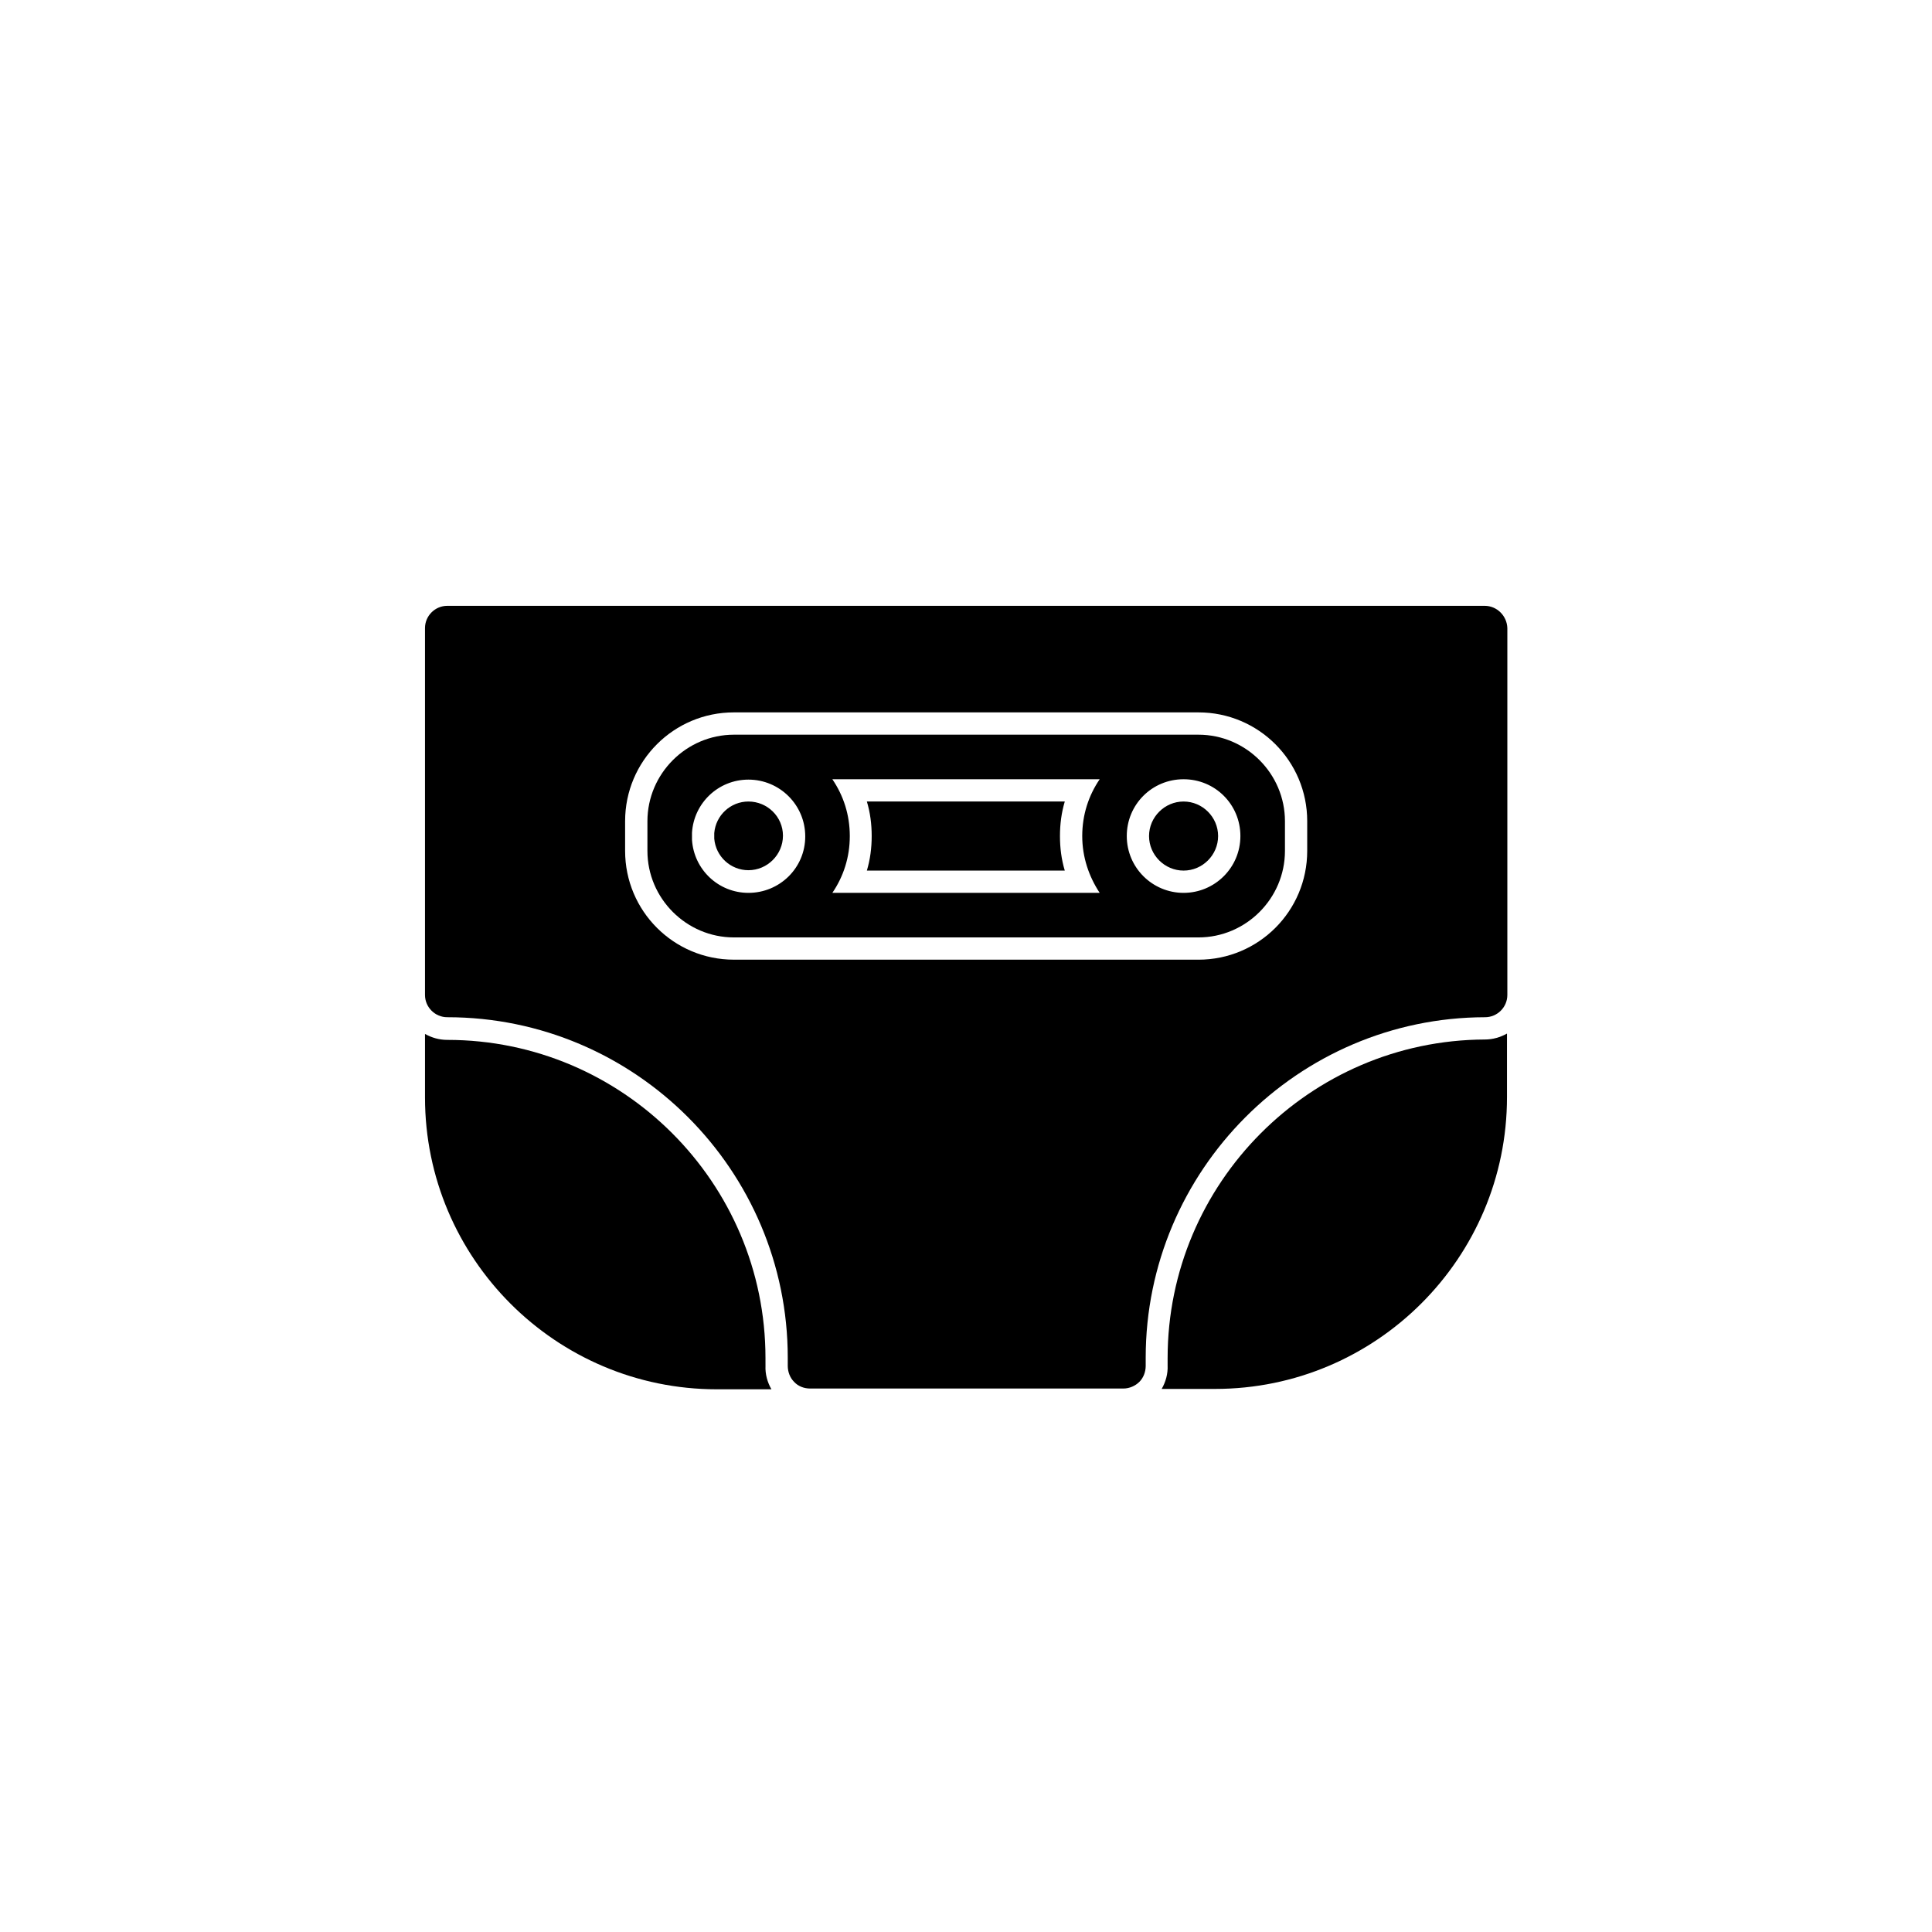
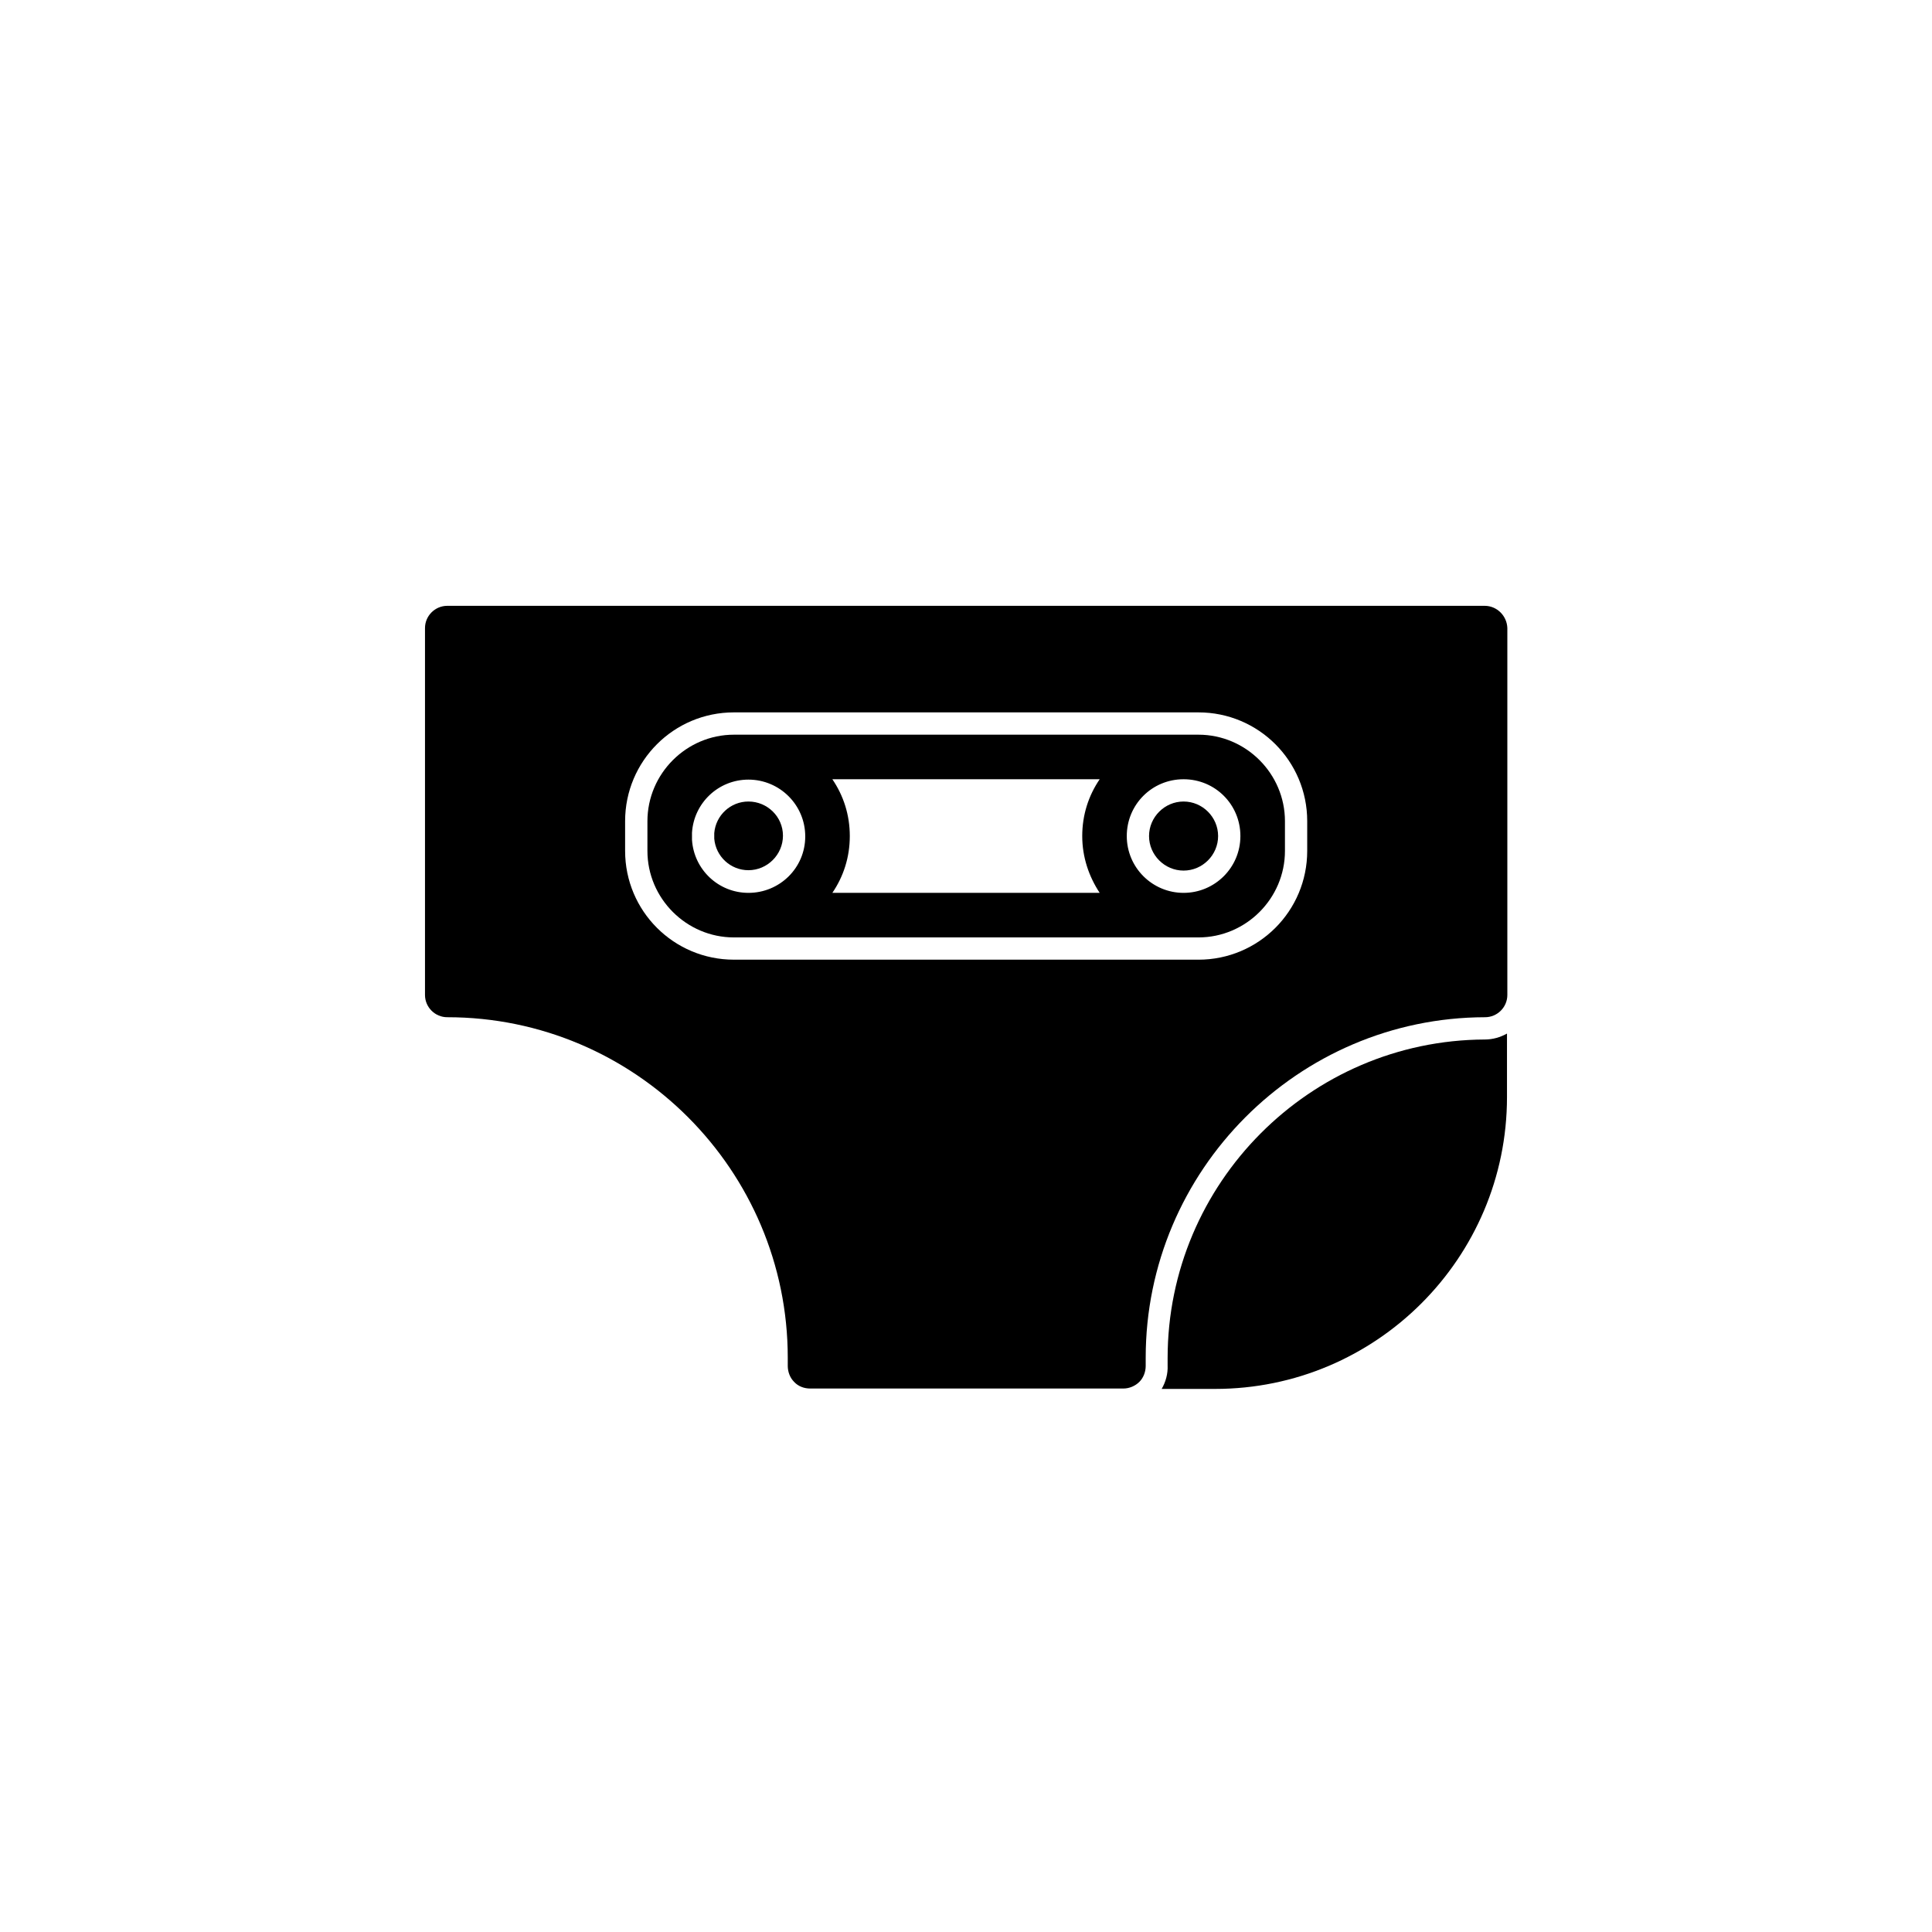
<svg xmlns="http://www.w3.org/2000/svg" fill="#000000" width="800px" height="800px" version="1.1" viewBox="144 144 512 512">
  <g>
-     <path d="m373.73 356.41c0.887 2.953 1.277 6.004 1.277 9.152 0 3.148-0.395 6.199-1.277 9.152h52.449c-0.887-2.953-1.277-6.004-1.277-9.152 0-3.148 0.395-6.199 1.277-9.152z" />
    <path d="m457.66 356.41c-5.019 0-9.152 4.133-9.152 9.152 0 5.019 4.133 9.152 9.152 9.152 5.019 0 9.152-4.133 9.152-9.152 0-5.019-4.133-9.152-9.152-9.152z" />
    <path d="m537.46 304.55h-274.93c-3.246 0-5.902 2.656-5.902 5.902v97.219c0 3.246 2.656 5.902 5.902 5.902 49.789 0 90.234 40.539 90.234 90.234v1.277 0.887c0 1.574 0.59 3.148 1.672 4.231 1.082 1.18 2.656 1.77 4.231 1.77h83.051c1.574 0 3.148-0.688 4.231-1.77s1.672-2.656 1.672-4.231v-0.887-1.277c0-49.594 40.344-90.133 89.938-90.234 3.246 0 5.902-2.656 5.902-5.902v-97.219c-0.098-3.246-2.754-5.902-6-5.902zm-47.035 64.945c0 15.941-12.891 28.832-28.832 28.832l-123.1-0.004c-15.941 0-28.832-12.891-28.832-28.832v-2.164-1.672-1.672-2.363c0-15.941 12.891-28.832 28.832-28.832h123.1c15.941 0 28.832 12.891 28.832 28.832z" />
    <path d="m342.34 356.41c-4.723 0-8.66 3.641-9.055 8.363v1.477c0.395 4.723 4.328 8.363 9.055 8.363 5.019 0 9.152-4.133 9.152-9.152 0-5.016-4.133-9.051-9.152-9.051z" />
-     <path d="m346.86 504.99v-1.082c0-46.543-37.883-84.328-84.328-84.328-2.164 0-4.133-0.59-5.902-1.574v16.828c0 42.605 34.637 77.344 77.344 77.344h14.465c-1.082-1.871-1.672-4.035-1.574-6.199z" />
    <path d="m453.43 503.91v0.887 0.098 0.984c0.098 2.164-0.492 4.328-1.574 6.199h14.168c42.605 0 77.344-34.637 77.344-77.344v-16.828c-1.77 0.984-3.738 1.574-5.902 1.574-46.348 0.199-84.035 38.082-84.035 84.43z" />
    <path d="m461.6 338.7h-123.1c-12.594 0-22.926 10.332-22.926 22.926v2.363 1.574 1.574 2.363c0 12.594 10.332 22.926 22.926 22.926h123.1c12.594 0 22.926-10.332 22.926-22.926v-7.875c0-12.594-10.332-22.926-22.926-22.926zm-3.938 41.918c-8.266 0-15.055-6.691-15.055-15.055 0-8.363 6.691-15.055 15.055-15.055 8.363 0 15.055 6.691 15.055 15.055 0 8.363-6.789 15.055-15.055 15.055zm-115.32 0c-7.969 0-14.465-6.199-14.957-14.07v-1.871c0.492-7.871 6.988-14.07 14.957-14.07 8.266 0 15.055 6.691 15.055 15.055s-6.789 14.957-15.055 14.957zm93.086 0h-70.848c2.953-4.328 4.625-9.445 4.625-15.055s-1.672-10.727-4.625-15.055h70.848c-2.953 4.328-4.625 9.445-4.625 15.055s1.773 10.727 4.625 15.055z" />
  </g>
</svg>